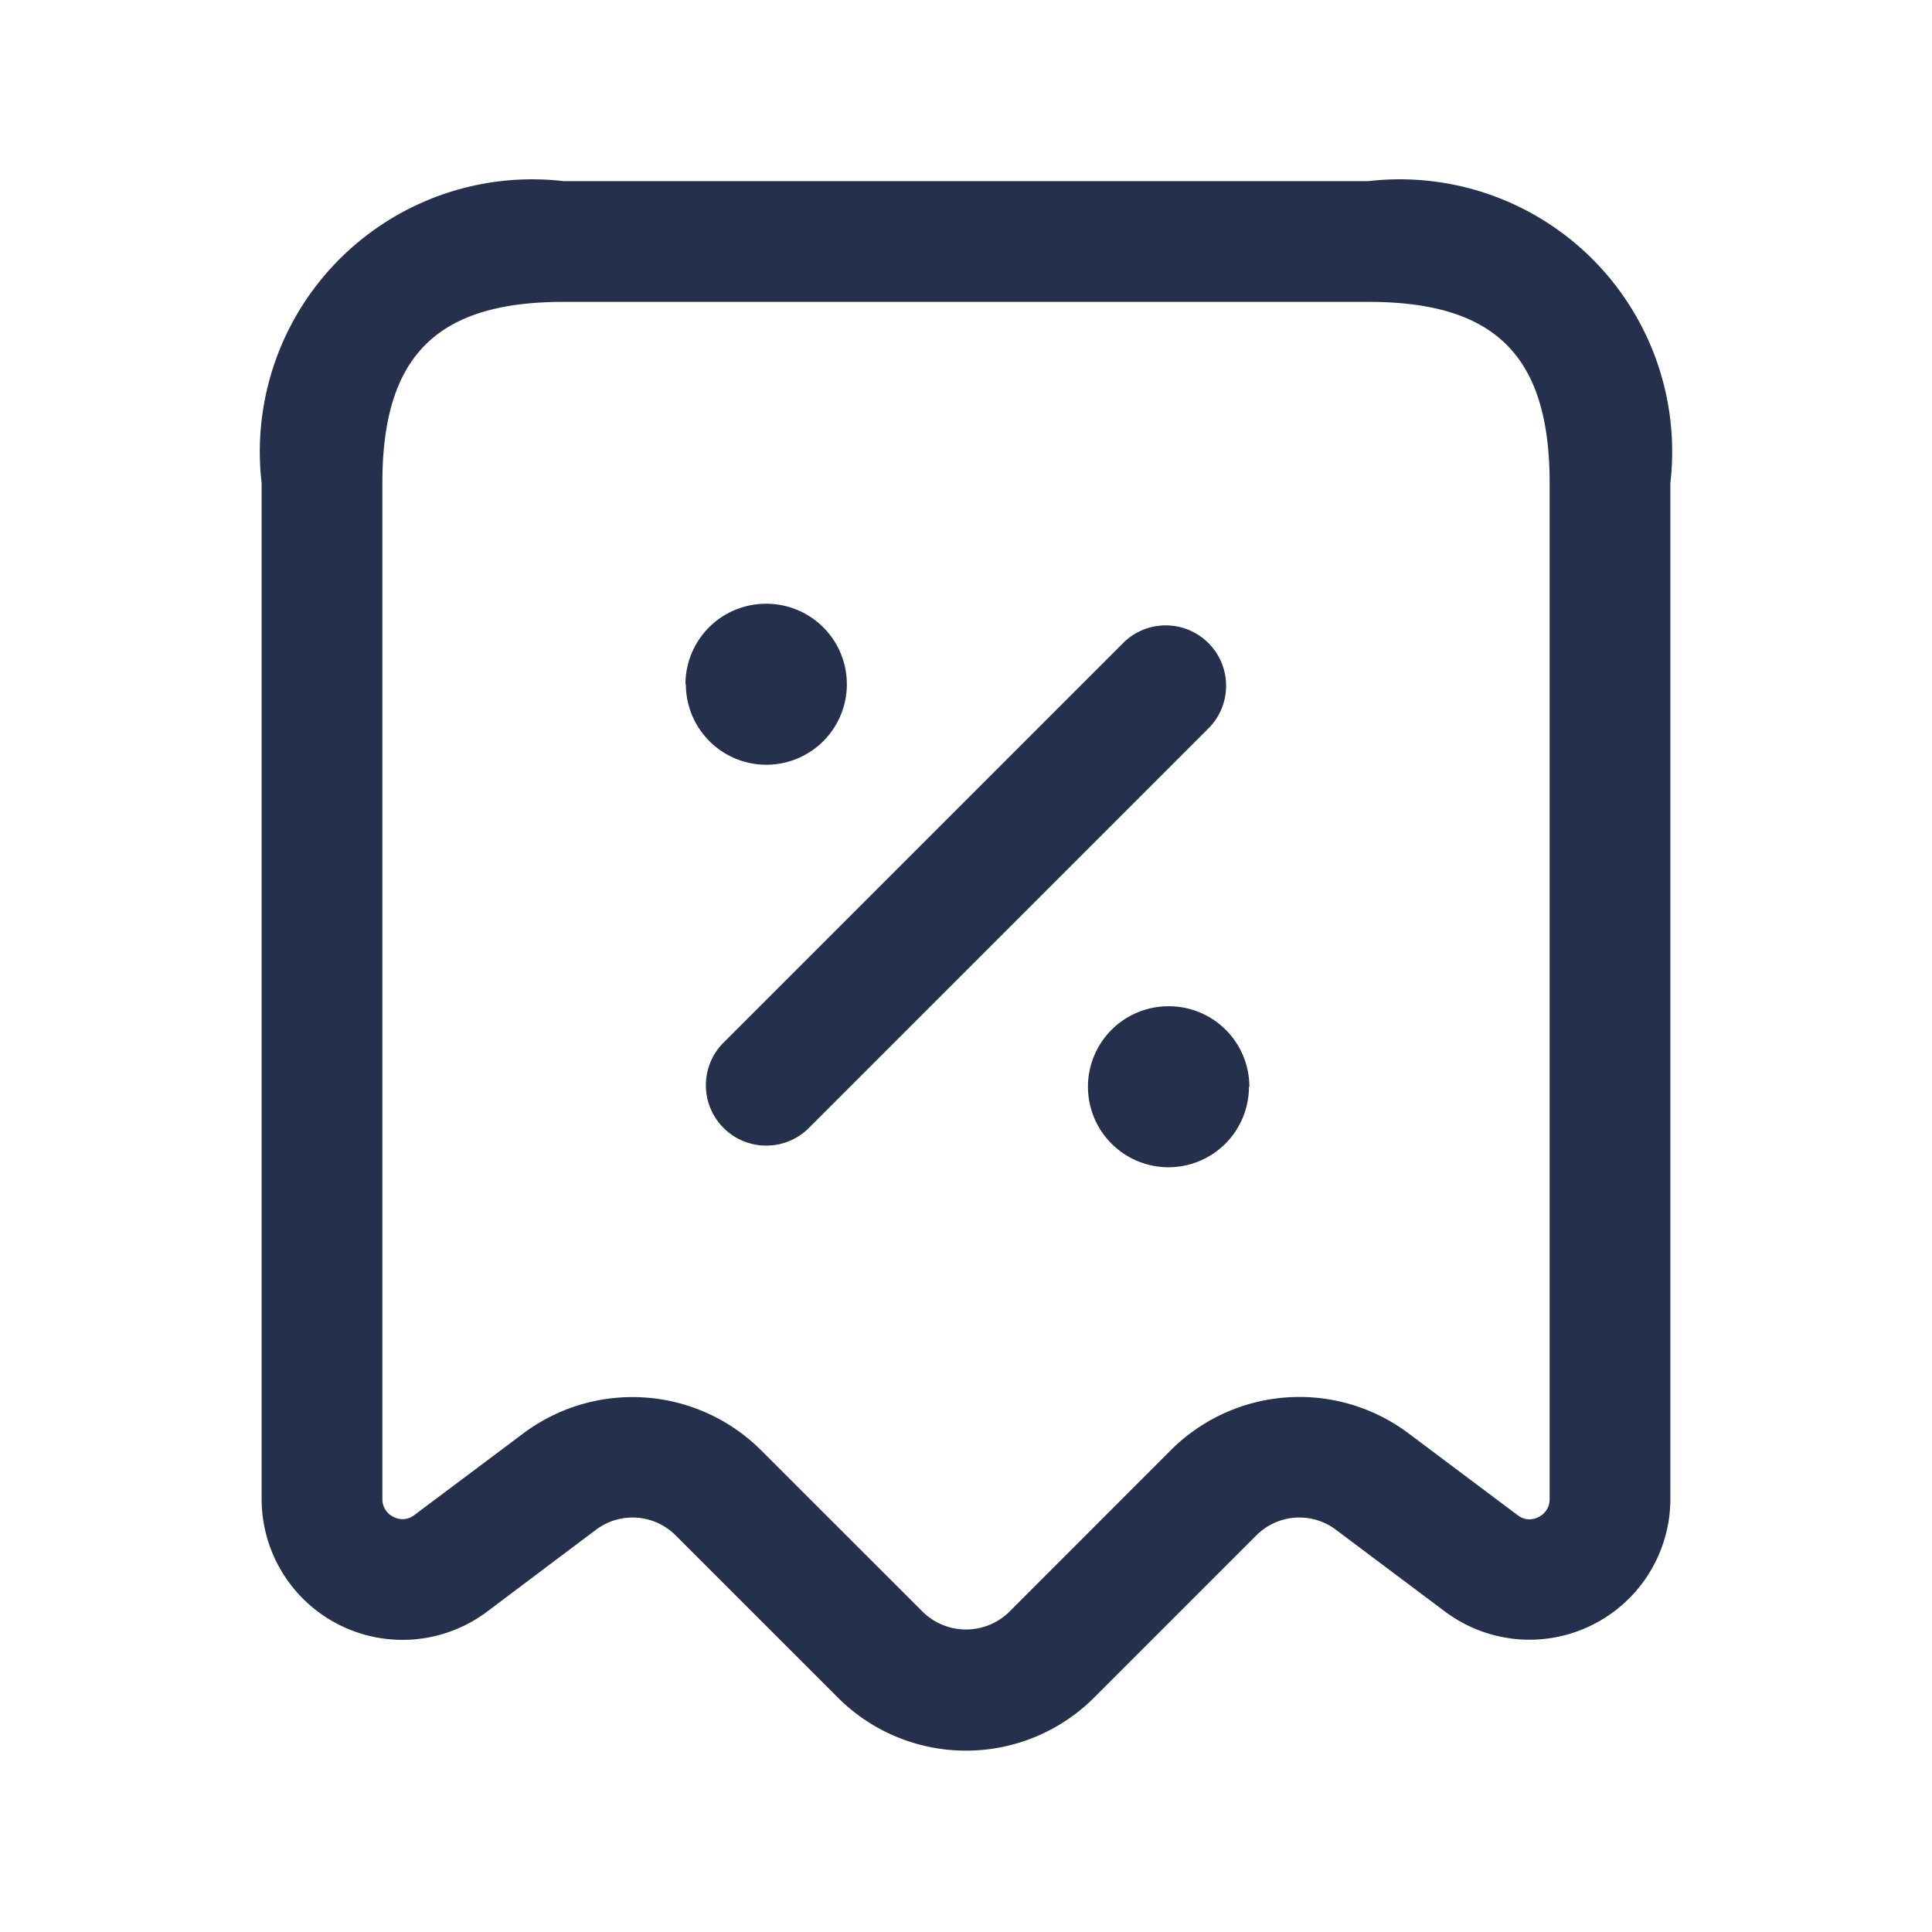
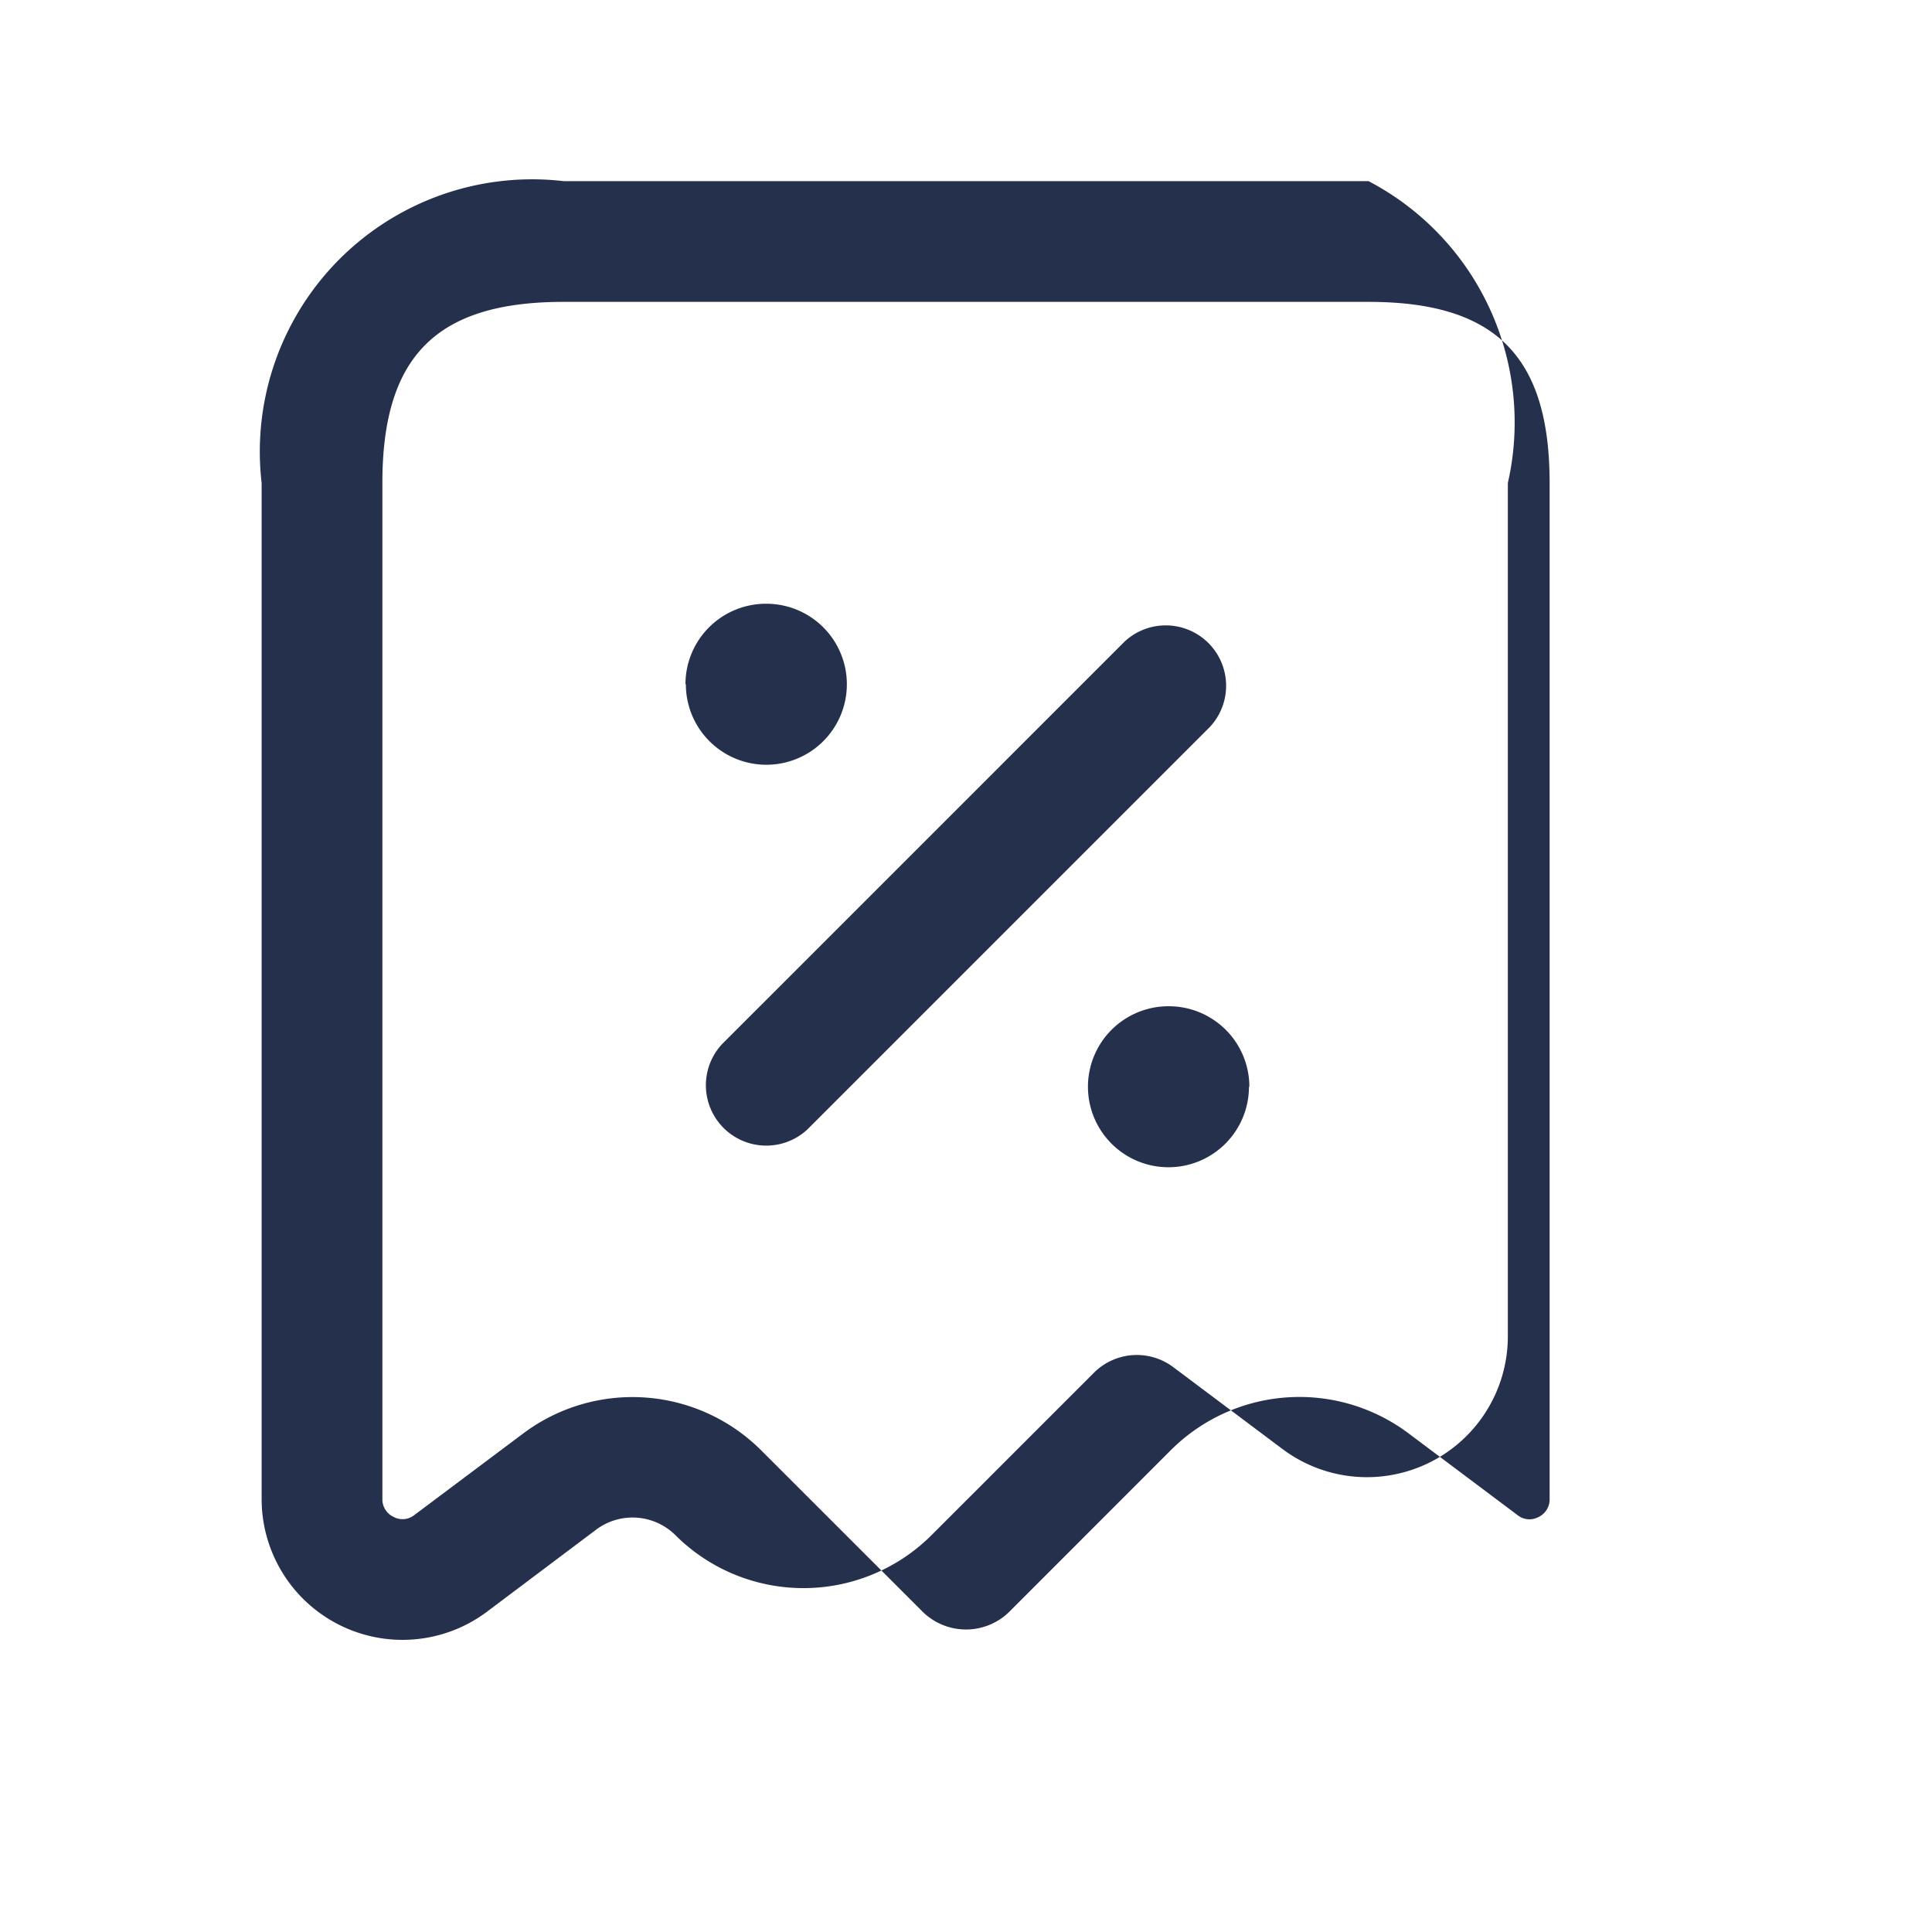
<svg xmlns="http://www.w3.org/2000/svg" id="Layer" viewBox="0 0 24 24">
  <defs>
    <style>.cls-1{fill:#25314c;}</style>
  </defs>
-   <path id="receipt-percent" class="cls-1" d="M17,2.25H7A3.383,3.383,0,0,0,3.25,6V18.621a1.75,1.75,0,0,0,2.8,1.4L7.408,19a.756.756,0,0,1,.982.07l2.019,2.019a2.252,2.252,0,0,0,3.182,0l2.019-2.019a.754.754,0,0,1,.981-.07l1.359,1.019a1.75,1.75,0,0,0,2.8-1.4V6A3.383,3.383,0,0,0,17,2.25Zm2.25,16.371a.241.241,0,0,1-.138.224.236.236,0,0,1-.261-.024L17.49,17.8a2.26,2.26,0,0,0-2.94.209h0L12.53,20.03a.768.768,0,0,1-1.06,0L9.45,18.011A2.263,2.263,0,0,0,6.509,17.8l-1.36,1.019a.236.236,0,0,1-.261.024.241.241,0,0,1-.138-.224V6c0-1.577.673-2.25,2.25-2.25H17c1.577,0,2.25.673,2.25,2.25ZM15.03,9.03l-5,5a.75.75,0,0,1-1.06-1.06l5-5a.75.75,0,0,1,1.06,1.06ZM8.515,8.5a1,1,0,0,1,.995-1h.01a1,1,0,1,1-1,1Zm7,5a1,1,0,1,1-1.01-1h.01A1,1,0,0,1,15.52,13.5Z" />
+   <path id="receipt-percent" class="cls-1" d="M17,2.25H7A3.383,3.383,0,0,0,3.25,6V18.621a1.75,1.75,0,0,0,2.8,1.4L7.408,19a.756.756,0,0,1,.982.07a2.252,2.252,0,0,0,3.182,0l2.019-2.019a.754.754,0,0,1,.981-.07l1.359,1.019a1.75,1.75,0,0,0,2.8-1.4V6A3.383,3.383,0,0,0,17,2.25Zm2.25,16.371a.241.241,0,0,1-.138.224.236.236,0,0,1-.261-.024L17.49,17.8a2.26,2.26,0,0,0-2.94.209h0L12.53,20.03a.768.768,0,0,1-1.06,0L9.45,18.011A2.263,2.263,0,0,0,6.509,17.8l-1.36,1.019a.236.236,0,0,1-.261.024.241.241,0,0,1-.138-.224V6c0-1.577.673-2.25,2.25-2.25H17c1.577,0,2.25.673,2.25,2.25ZM15.03,9.03l-5,5a.75.75,0,0,1-1.06-1.06l5-5a.75.75,0,0,1,1.06,1.06ZM8.515,8.5a1,1,0,0,1,.995-1h.01a1,1,0,1,1-1,1Zm7,5a1,1,0,1,1-1.01-1h.01A1,1,0,0,1,15.52,13.5Z" />
</svg>